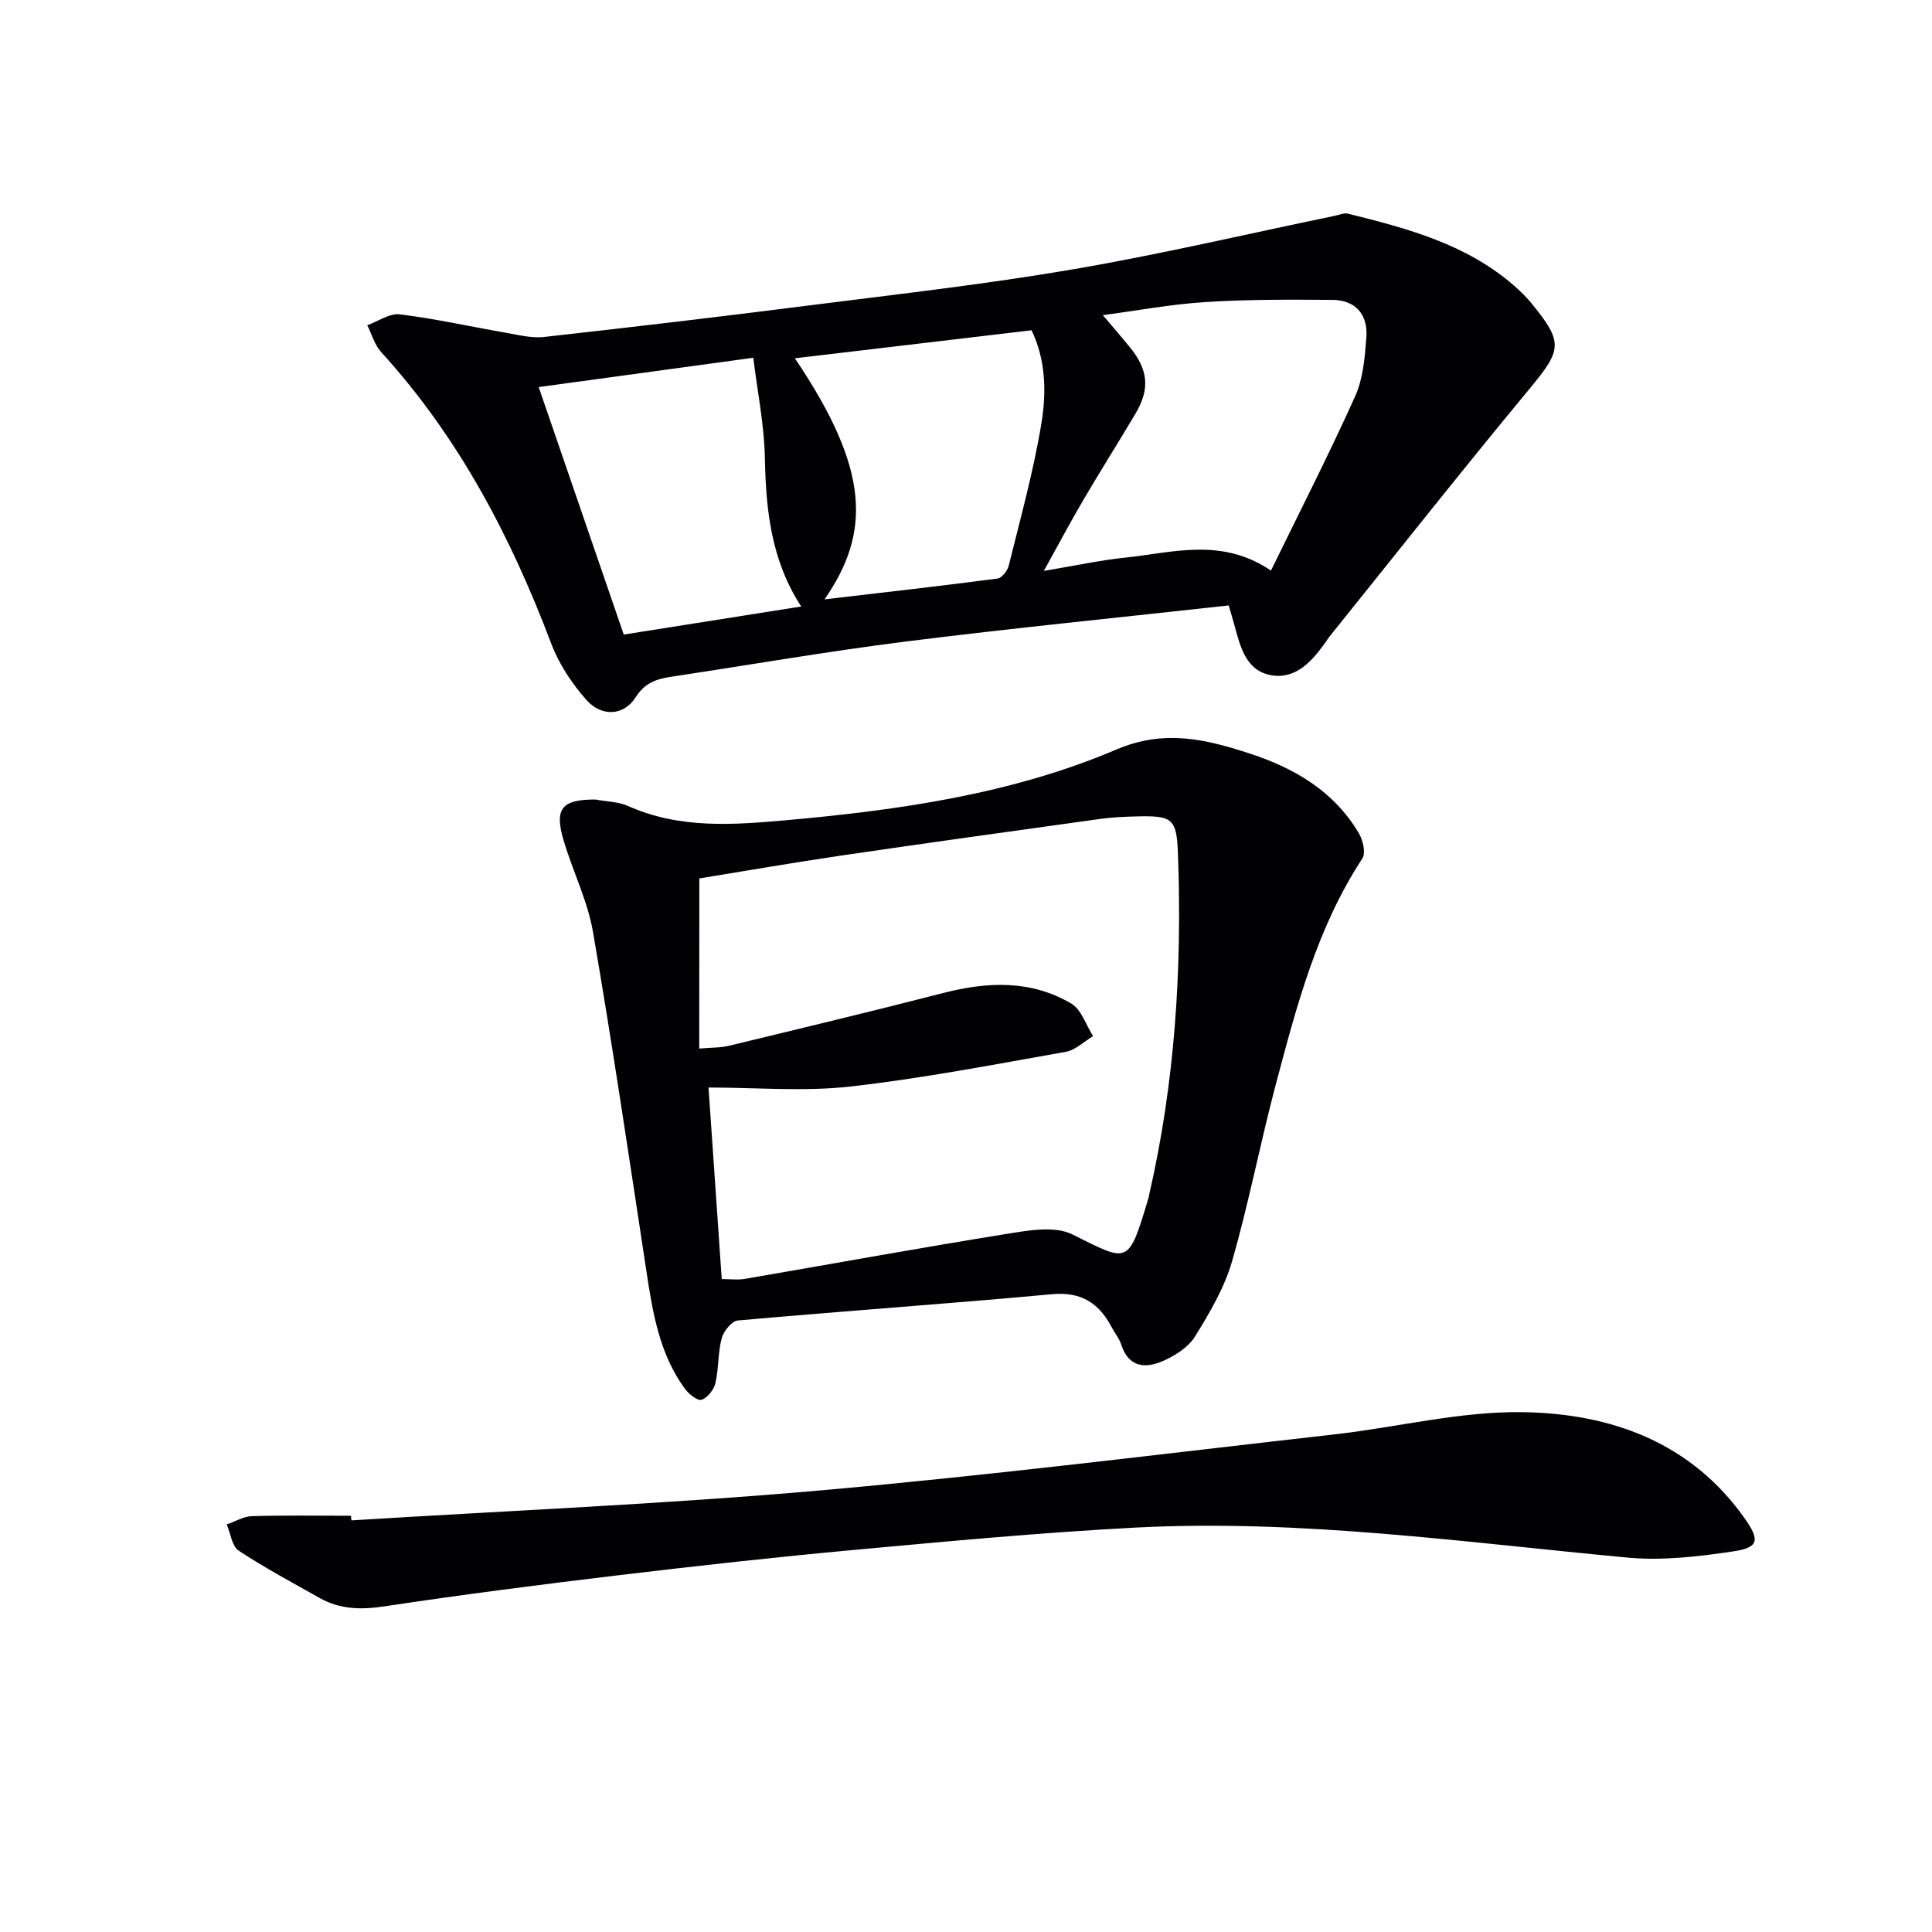
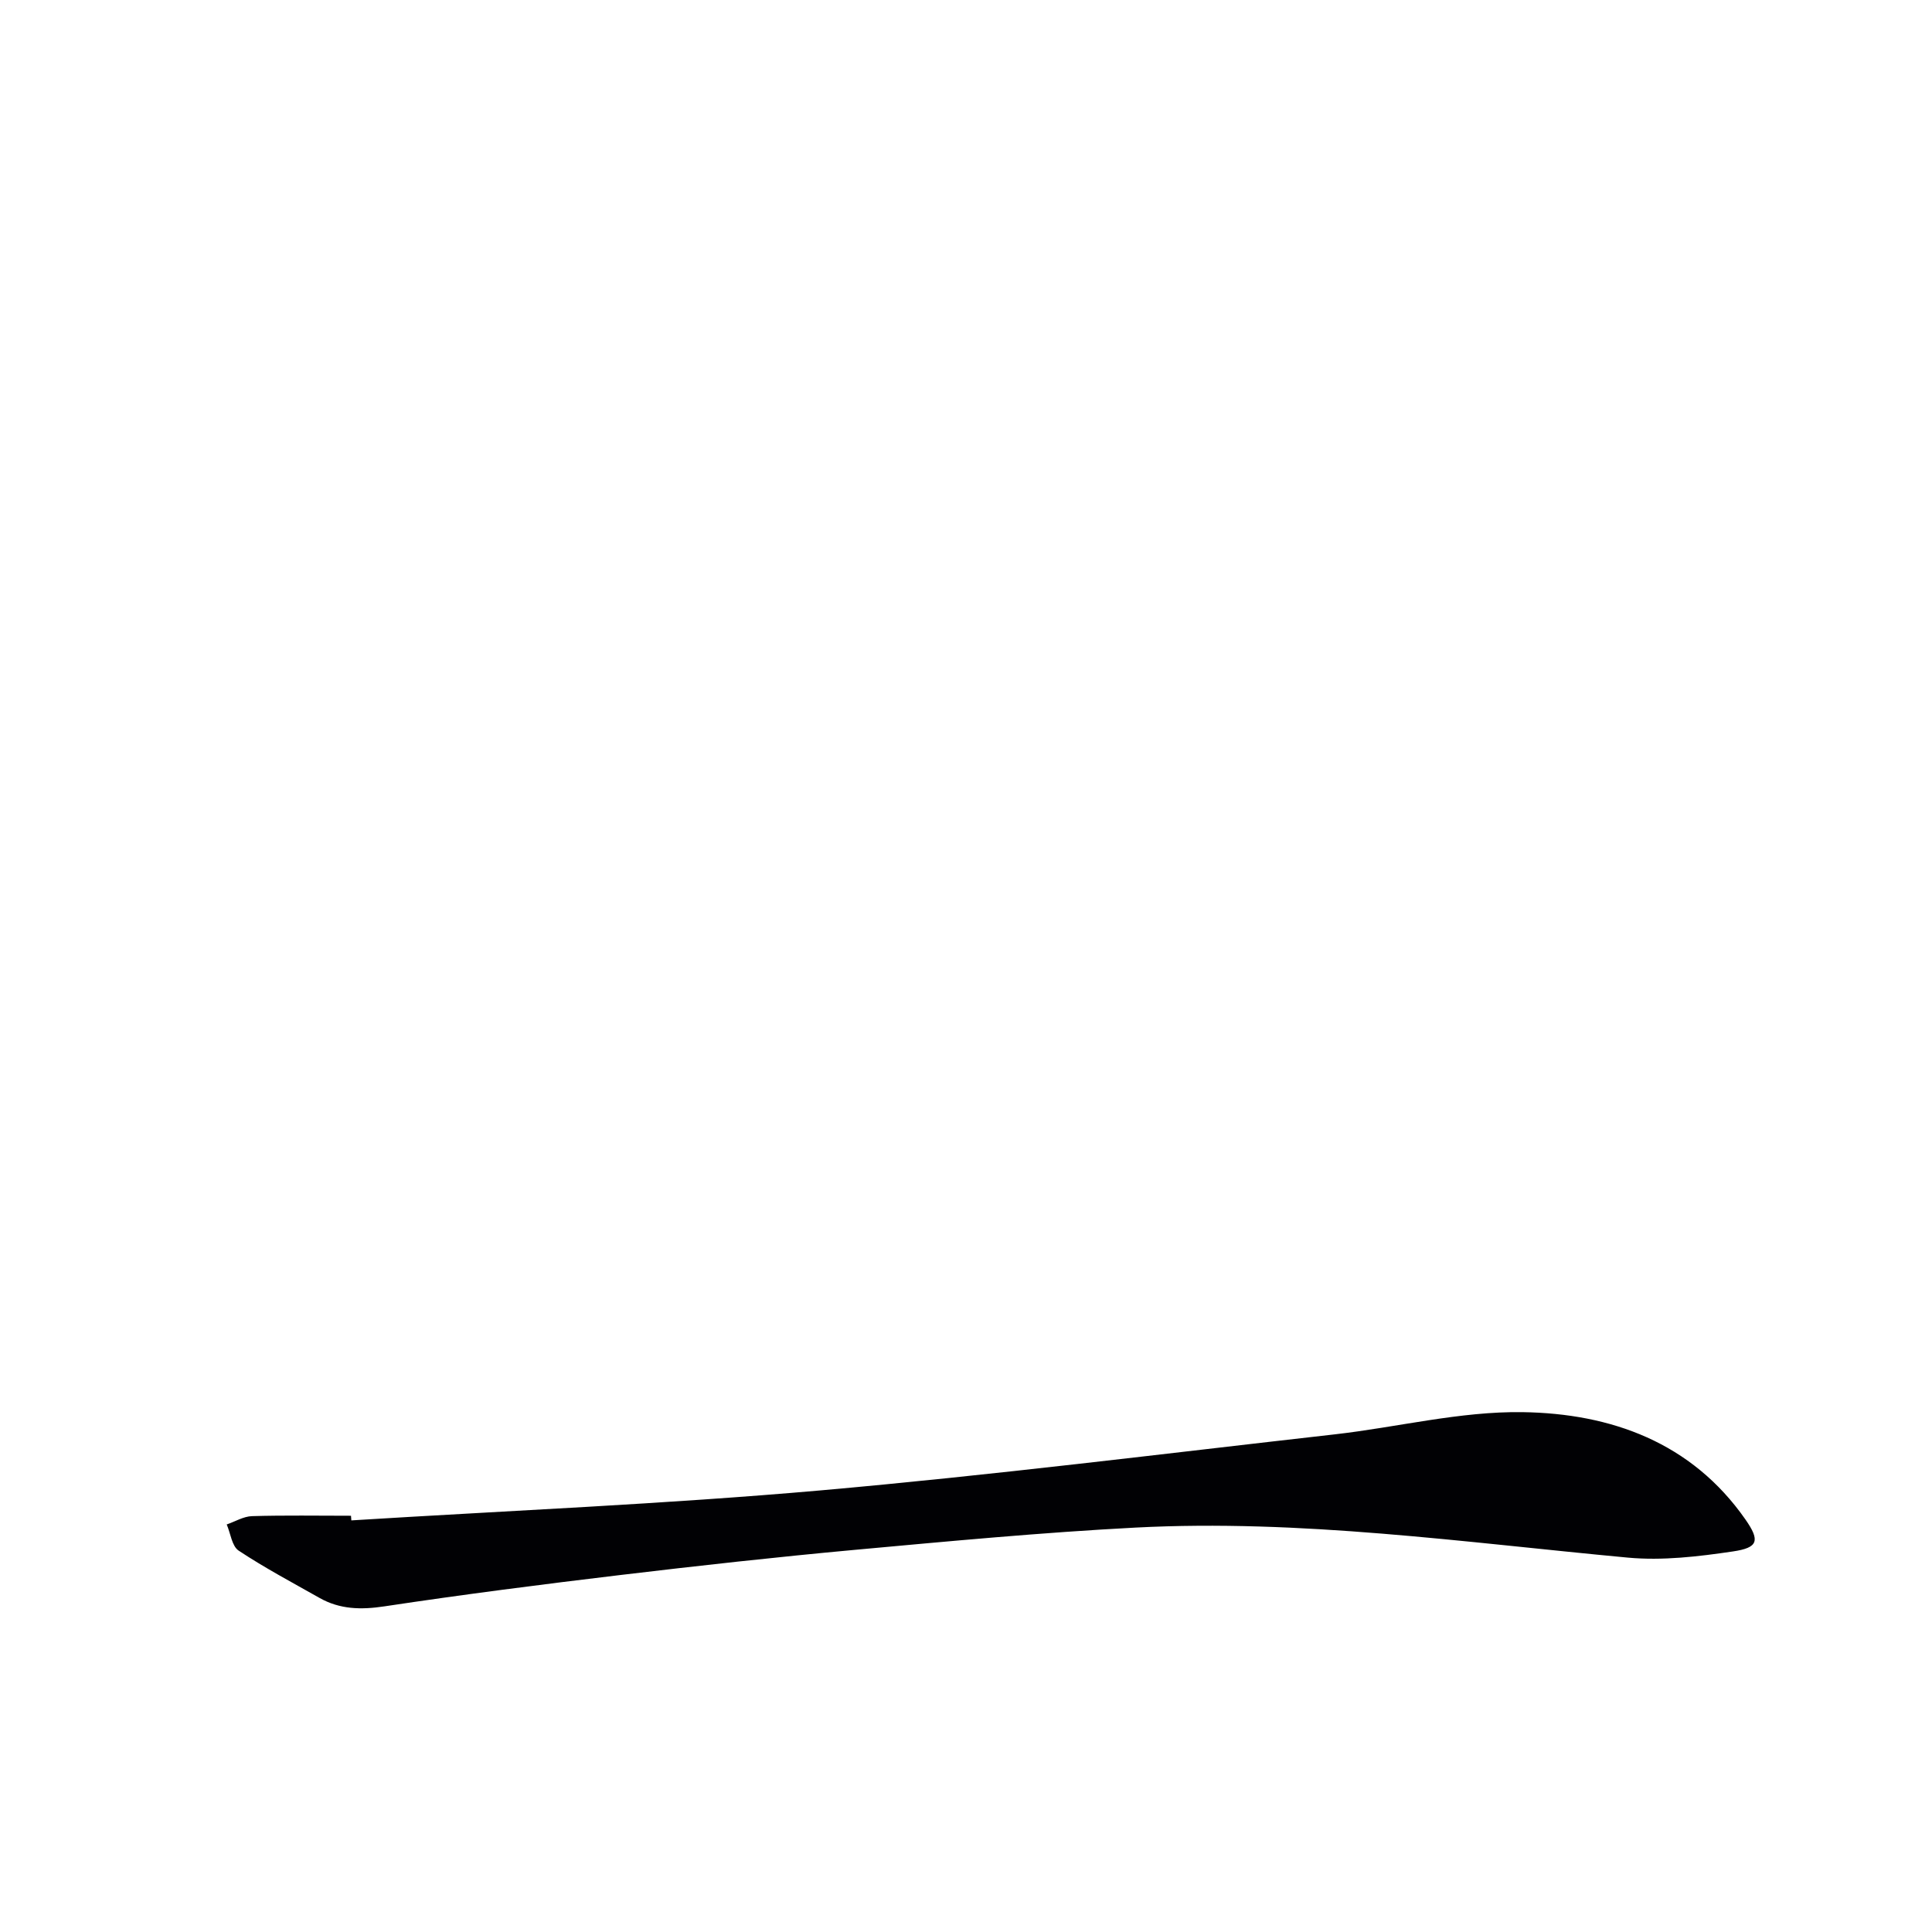
<svg xmlns="http://www.w3.org/2000/svg" enable-background="new 0 0 400 400" viewBox="0 0 400 400">
  <g fill="#010104">
-     <path d="m254.39 125.35c-22.58 2.5-44.71 4.69-66.76 7.46-16.28 2.05-32.47 4.86-48.71 7.31-2.99.45-5.44 1.27-7.29 4.21-2.41 3.82-7 4.21-10.22.58-3.02-3.39-5.69-7.45-7.29-11.68-8.36-22.12-19.16-42.74-35.22-60.35-1.35-1.48-1.93-3.68-2.86-5.54 2.25-.81 4.62-2.52 6.74-2.26 7.38.91 14.67 2.55 22.01 3.82 2.58.45 5.27 1.15 7.81.87 18.47-2.06 36.93-4.24 55.37-6.59 18.1-2.3 36.26-4.35 54.24-7.43 18.12-3.1 36.05-7.33 54.06-11.05.94-.19 1.97-.67 2.82-.46 12.29 3.04 24.51 6.3 34.38 14.9 1.24 1.08 2.44 2.25 3.49 3.52 6.79 8.23 6.4 9.75-.19 17.72-14.1 17.02-27.8 34.37-41.65 51.59-.21.26-.36.56-.56.83-2.78 3.92-6.09 7.82-11.23 7.02-5.37-.84-6.56-5.95-7.79-10.51-.34-1.23-.73-2.48-1.15-3.96zm-38.27-7.15c6.41-1.07 11.58-2.2 16.82-2.75 9.87-1.03 19.95-4.25 30.2 2.68 5.96-12.21 12-24.03 17.44-36.11 1.65-3.65 1.99-8.03 2.31-12.12.36-4.71-2.15-7.77-7.02-7.81-8.77-.07-17.56-.11-26.31.45-7.3.47-14.54 1.83-21.23 2.71 1.95 2.31 3.8 4.43 5.58 6.61 3.83 4.7 4.21 8.67 1.19 13.76-3.55 5.99-7.27 11.87-10.8 17.88-2.66 4.53-5.12 9.18-8.18 14.7zm-86.98 13.18c12.23-1.93 24.13-3.82 36.74-5.81-6.26-9.64-7.31-20.05-7.52-30.8-.14-6.84-1.54-13.65-2.4-20.7-15.37 2.1-29.7 4.06-44.43 6.07 6.05 17.57 11.75 34.17 17.61 51.24zm35.43-57.2c15.65 23.2 15.67 36.09 6.15 49.91 12.19-1.43 24.02-2.76 35.82-4.31.9-.12 2.06-1.64 2.32-2.7 2.41-9.79 5.13-19.55 6.76-29.48 1.05-6.38.9-13.11-2.05-19.22-16.54 1.96-32.52 3.85-49 5.8z" />
-     <path d="m123.26 165.53c2.28.43 4.74.43 6.79 1.35 10.63 4.75 21.7 3.92 32.79 2.93 23.37-2.09 46.63-5.41 68.32-14.64 9.87-4.2 18.36-2.14 27.31.75 9.38 3.02 17.69 7.82 22.88 16.62.84 1.43 1.45 4.08.71 5.2-9.39 14.31-13.61 30.58-17.92 46.78-3.23 12.17-5.59 24.58-9.07 36.67-1.58 5.47-4.63 10.61-7.65 15.51-1.37 2.22-4.09 3.95-6.57 5.05-3.67 1.63-7.19 1.41-8.72-3.39-.39-1.24-1.3-2.31-1.92-3.49-2.63-5.01-6.28-7.48-12.4-6.92-21.66 2-43.37 3.5-65.04 5.44-1.26.11-2.96 2.21-3.35 3.68-.8 3-.6 6.26-1.3 9.29-.32 1.36-1.63 3.03-2.87 3.45-.82.28-2.64-1.18-3.44-2.27-5.28-7.21-6.67-15.73-7.97-24.3-3.57-23.44-7.04-46.89-11.06-70.25-1.11-6.47-4.19-12.59-6.08-18.95-1.98-6.65-.4-8.52 6.56-8.51zm21.51 51.56c2.58-.22 4.41-.15 6.13-.57 14.82-3.58 29.66-7.14 44.43-10.94 9.15-2.35 18.14-2.72 26.47 2.2 2.1 1.24 3.04 4.44 4.51 6.74-1.88 1.12-3.64 2.89-5.65 3.25-14.85 2.62-29.7 5.51-44.67 7.19-9.57 1.07-19.35.2-29.3.2.9 13.1 1.82 26.32 2.74 39.66 1.8 0 3.29.21 4.71-.03 18.17-3.12 36.3-6.44 54.5-9.36 4.4-.71 9.76-1.65 13.38.14 11.77 5.84 11.54 6.54 15.83-7.76.05-.16.05-.33.08-.49 5.33-23.18 6.82-46.69 5.96-70.38-.27-7.49-1.08-8.1-8.57-7.91-2.49.06-5 .17-7.47.51-17.92 2.49-35.83 4.97-53.73 7.6-9.98 1.47-19.93 3.2-29.33 4.73-.02 11.93-.02 23.35-.02 35.22z" />
    <path d="m72.74 314.78c32.35-2.01 64.76-3.36 97.04-6.2 35.55-3.14 70.99-7.59 106.46-11.6 13.02-1.47 26.03-4.8 39-4.61 18.26.27 34.97 6.22 46.14 22.23 3.06 4.39 2.64 5.84-2.6 6.61-7.16 1.06-14.57 1.94-21.73 1.28-33.92-3.16-67.75-8-101.94-6.22-19.4 1.01-38.77 2.84-58.13 4.61-16.2 1.49-32.38 3.28-48.54 5.21-16.31 1.95-32.62 4.04-48.86 6.49-4.84.73-9.22.64-13.45-1.76-5.62-3.18-11.35-6.22-16.72-9.78-1.4-.93-1.67-3.56-2.47-5.42 1.75-.6 3.48-1.67 5.25-1.72 6.82-.2 13.66-.08 20.48-.08.03.32.05.64.07.96z" />
  </g>
</svg>